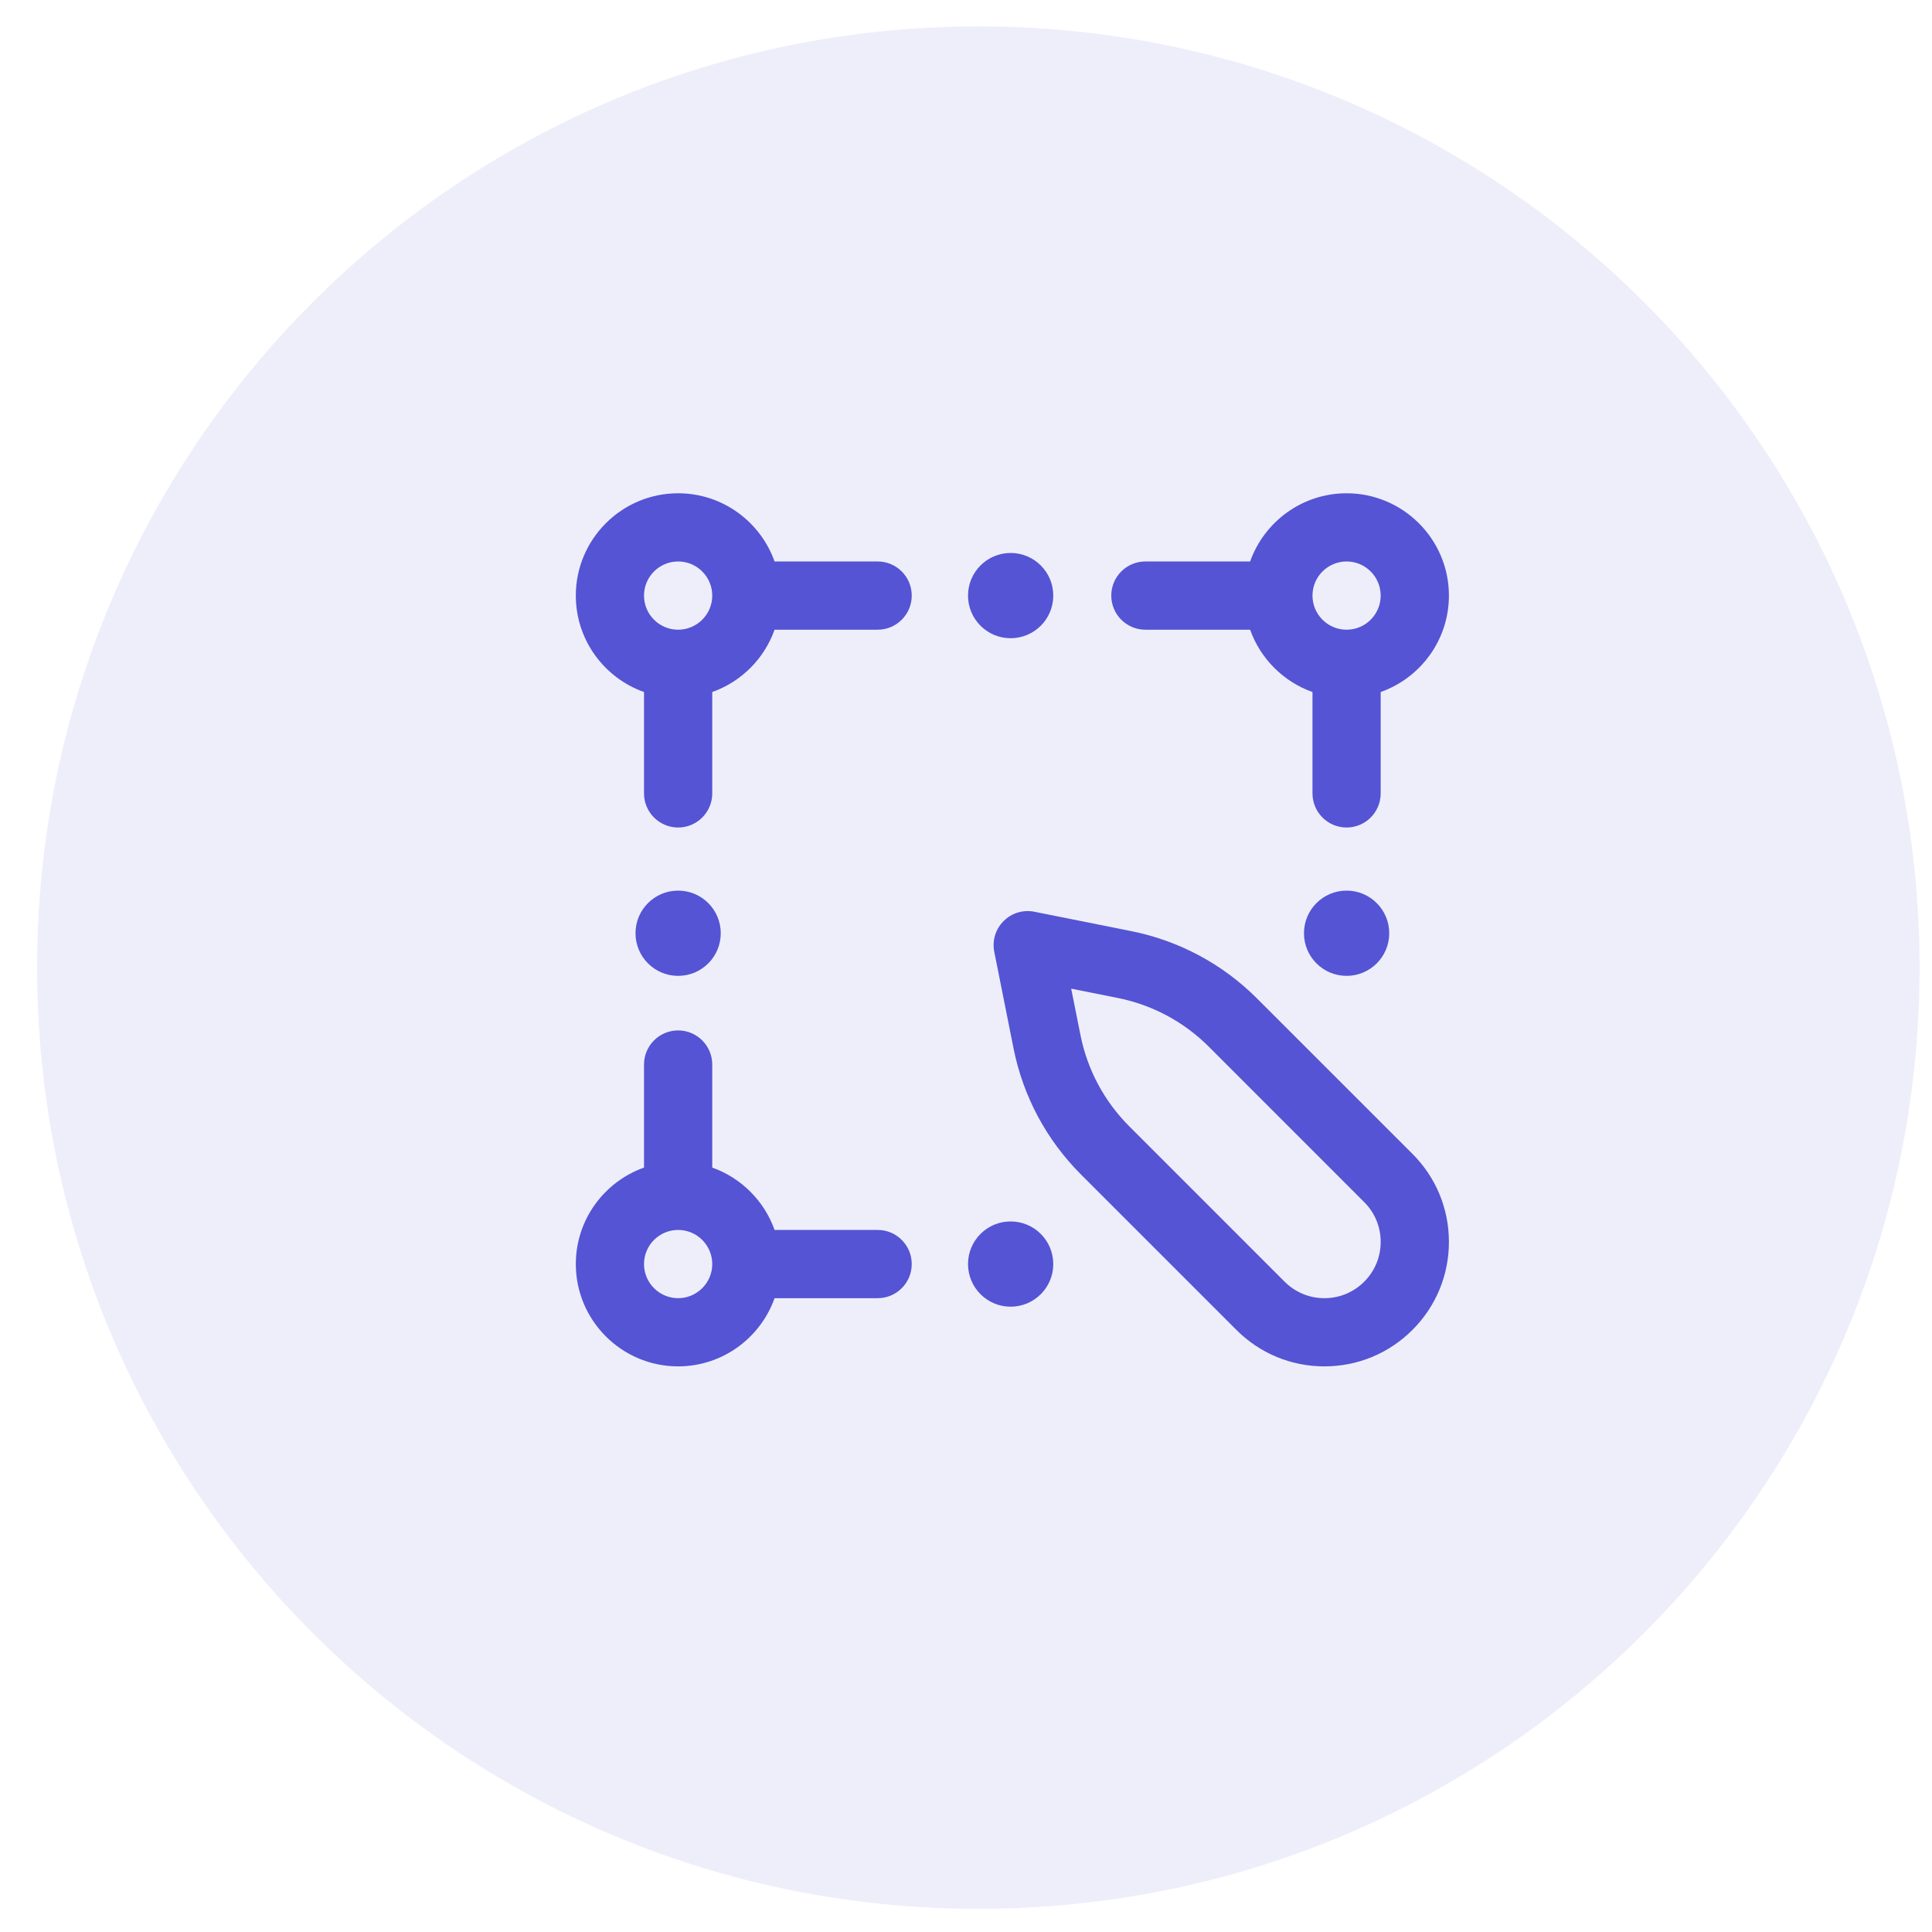
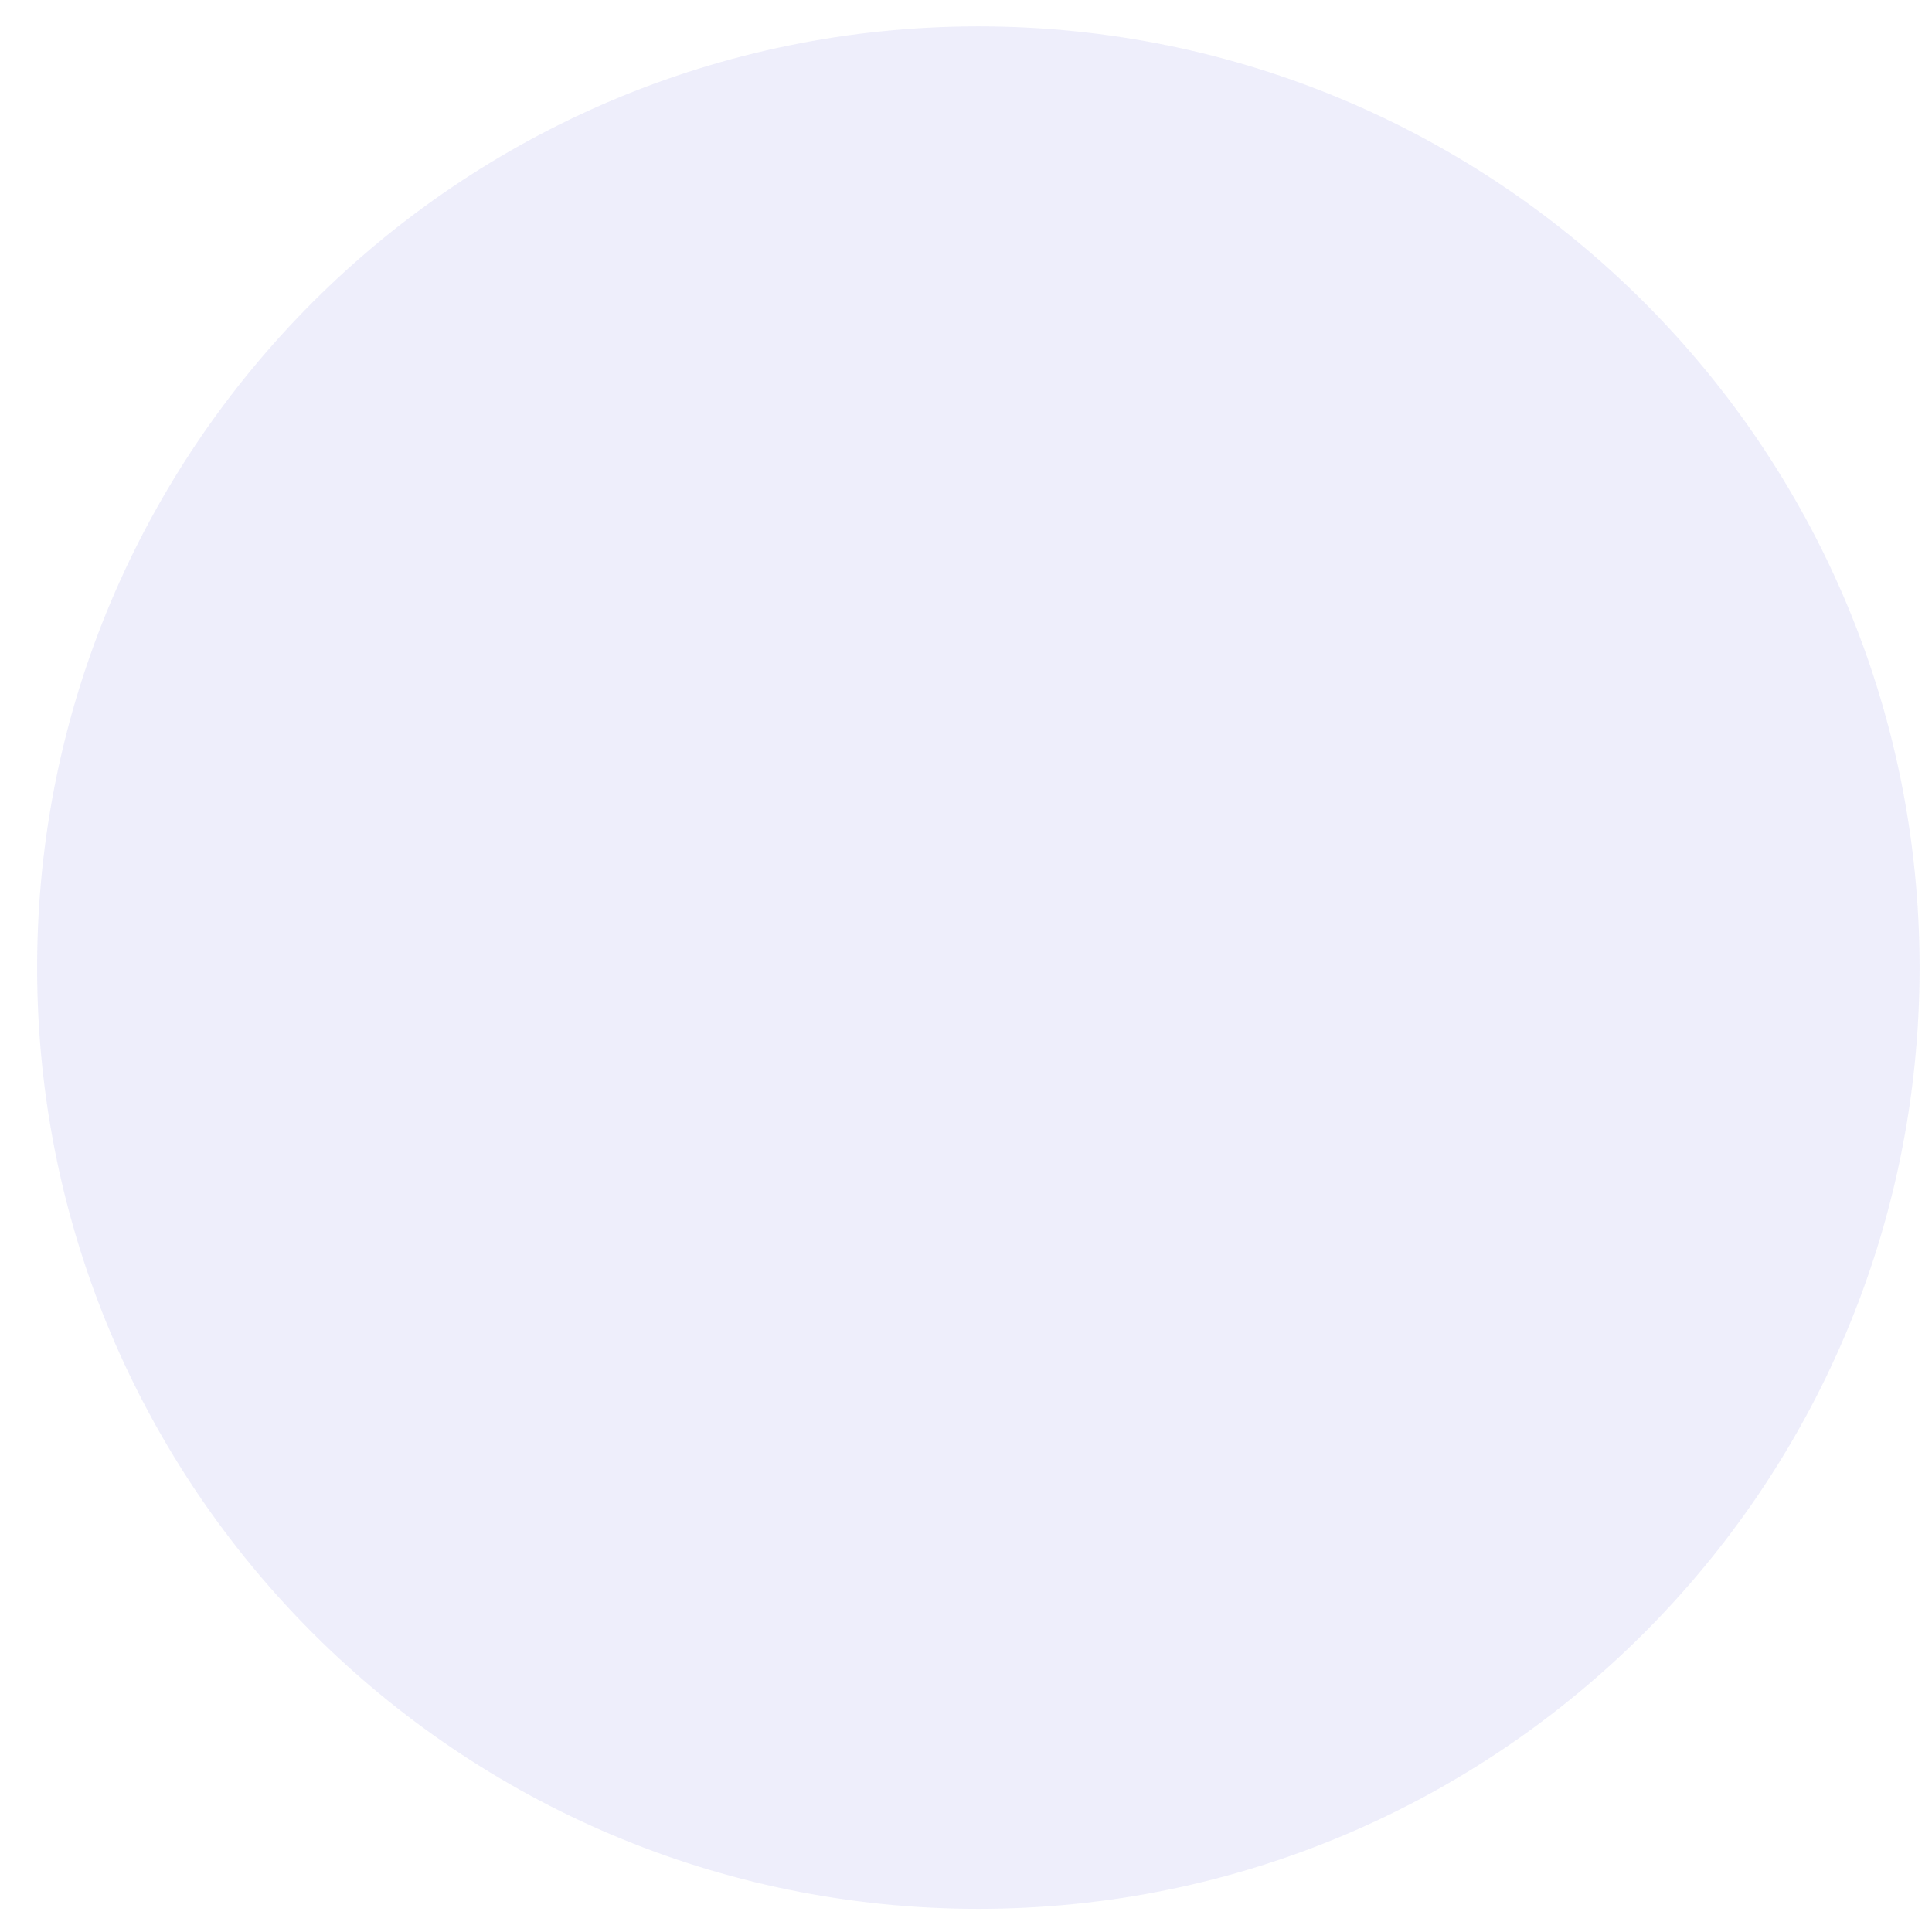
<svg xmlns="http://www.w3.org/2000/svg" width="47" height="47" viewBox="0 0 47 47" fill="none">
  <path fill-rule="evenodd" clip-rule="evenodd" d="M23.801 46.437C36.447 46.437 46.698 36.185 46.698 23.54C46.698 10.894 36.447 0.642 23.801 0.642C11.155 0.642 0.903 10.894 0.903 23.54C0.903 36.185 11.155 46.437 23.801 46.437Z" fill="#5454D4" fill-opacity="0.1" />
-   <path d="M30.581 24.291C29.741 23.45 28.68 22.883 27.514 22.65L25.164 22.18C24.892 22.125 24.611 22.21 24.415 22.407C24.218 22.603 24.133 22.884 24.188 23.156L24.657 25.507C24.89 26.672 25.458 27.733 26.298 28.573L30.078 32.353C30.65 32.925 31.41 33.24 32.219 33.24C33.028 33.24 33.789 32.925 34.361 32.353C34.933 31.781 35.248 31.02 35.248 30.212C35.248 29.403 34.933 28.642 34.361 28.07L30.581 24.291ZM33.187 31.18C32.929 31.438 32.585 31.581 32.219 31.581C31.854 31.581 31.51 31.438 31.251 31.18L27.472 27.4C26.864 26.792 26.453 26.025 26.285 25.181L26.059 24.051L27.189 24.277C28.032 24.445 28.8 24.856 29.408 25.464L33.187 29.244C33.446 29.502 33.588 29.846 33.588 30.212C33.588 30.577 33.446 30.921 33.187 31.18ZM21.351 13.659H18.843C18.501 12.694 17.578 12 16.497 12C15.124 12 14.008 13.117 14.008 14.489C14.008 15.571 14.701 16.493 15.667 16.835V19.301C15.667 19.759 16.039 20.131 16.497 20.131C16.955 20.131 17.327 19.759 17.327 19.301V16.835C18.033 16.585 18.593 16.025 18.843 15.319H21.351C21.809 15.319 22.18 14.947 22.18 14.489C22.18 14.031 21.809 13.659 21.351 13.659ZM16.497 15.319C16.039 15.319 15.667 14.947 15.667 14.489C15.667 14.031 16.039 13.659 16.497 13.659C16.954 13.659 17.327 14.031 17.327 14.489C17.327 14.947 16.954 15.319 16.497 15.319ZM27.864 15.319H30.412C30.663 16.025 31.223 16.585 31.929 16.835V19.301C31.929 19.759 32.3 20.131 32.759 20.131C33.217 20.131 33.588 19.759 33.588 19.301V16.835C34.554 16.493 35.248 15.571 35.248 14.489C35.248 13.117 34.131 12 32.759 12C31.677 12 30.755 12.694 30.412 13.659H27.863C27.405 13.659 27.034 14.031 27.034 14.489C27.034 14.947 27.405 15.319 27.864 15.319ZM32.759 13.659C33.216 13.659 33.588 14.031 33.588 14.489C33.588 14.947 33.216 15.319 32.759 15.319C32.301 15.319 31.929 14.947 31.929 14.489C31.929 14.031 32.301 13.659 32.759 13.659ZM21.351 29.921H18.843C18.593 29.215 18.033 28.655 17.327 28.404V25.897C17.327 25.439 16.955 25.067 16.497 25.067C16.039 25.067 15.667 25.439 15.667 25.897V28.404C14.701 28.747 14.008 29.669 14.008 30.751C14.008 32.123 15.124 33.24 16.497 33.24C17.578 33.24 18.501 32.546 18.843 31.581H21.351C21.809 31.581 22.18 31.209 22.18 30.751C22.18 30.293 21.809 29.921 21.351 29.921ZM16.497 31.581C16.039 31.581 15.667 31.208 15.667 30.751C15.667 30.293 16.039 29.921 16.497 29.921C16.954 29.921 17.327 30.293 17.327 30.751C17.327 31.208 16.954 31.581 16.497 31.581ZM25.623 14.489C25.623 15.062 25.159 15.526 24.586 15.526C24.014 15.526 23.549 15.062 23.549 14.489C23.549 13.916 24.014 13.452 24.586 13.452C25.159 13.452 25.623 13.916 25.623 14.489ZM24.586 29.714C24.014 29.714 23.549 30.178 23.549 30.751C23.549 31.324 24.014 31.788 24.586 31.788C25.159 31.788 25.623 31.324 25.623 30.751C25.623 30.178 25.159 29.714 24.586 29.714ZM32.759 21.666C32.186 21.666 31.722 22.13 31.722 22.703C31.722 23.276 32.186 23.74 32.759 23.74C33.331 23.74 33.796 23.276 33.796 22.703C33.796 22.13 33.331 21.666 32.759 21.666ZM16.497 21.666C15.924 21.666 15.46 22.13 15.46 22.703C15.46 23.276 15.924 23.74 16.497 23.74C17.07 23.74 17.534 23.276 17.534 22.703C17.534 22.13 17.07 21.666 16.497 21.666Z" fill="#5454D4" />
</svg>